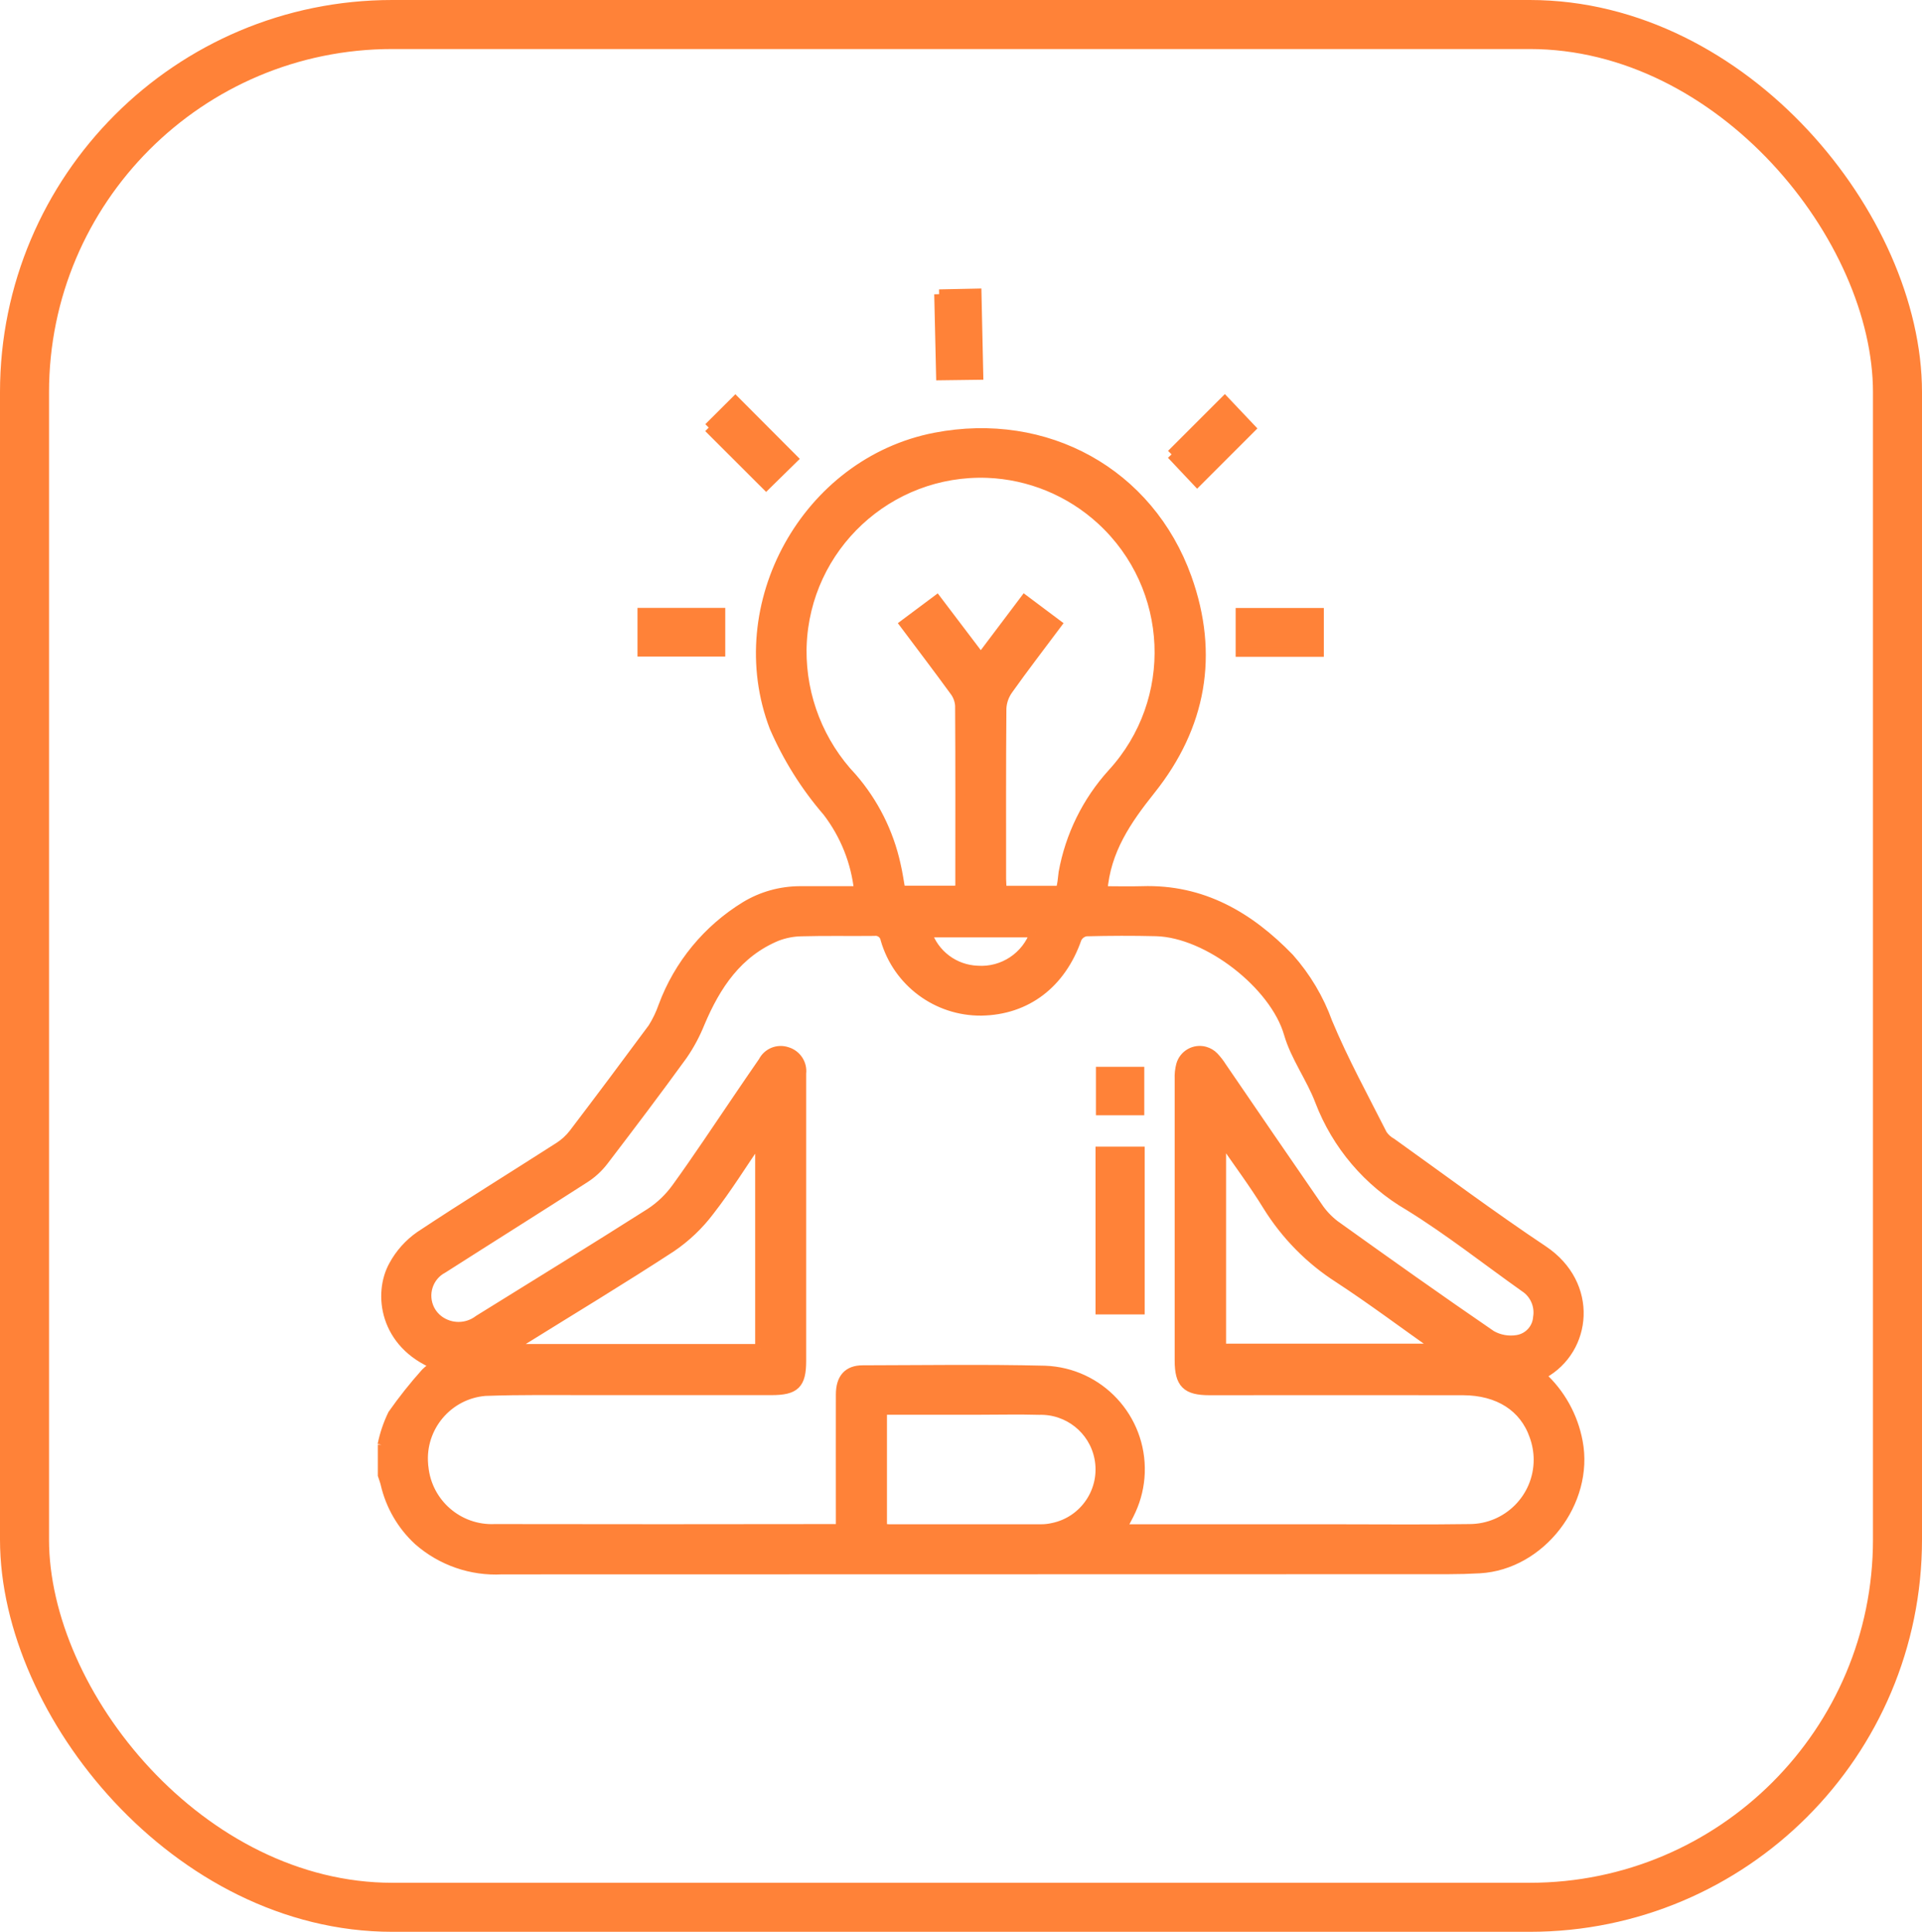
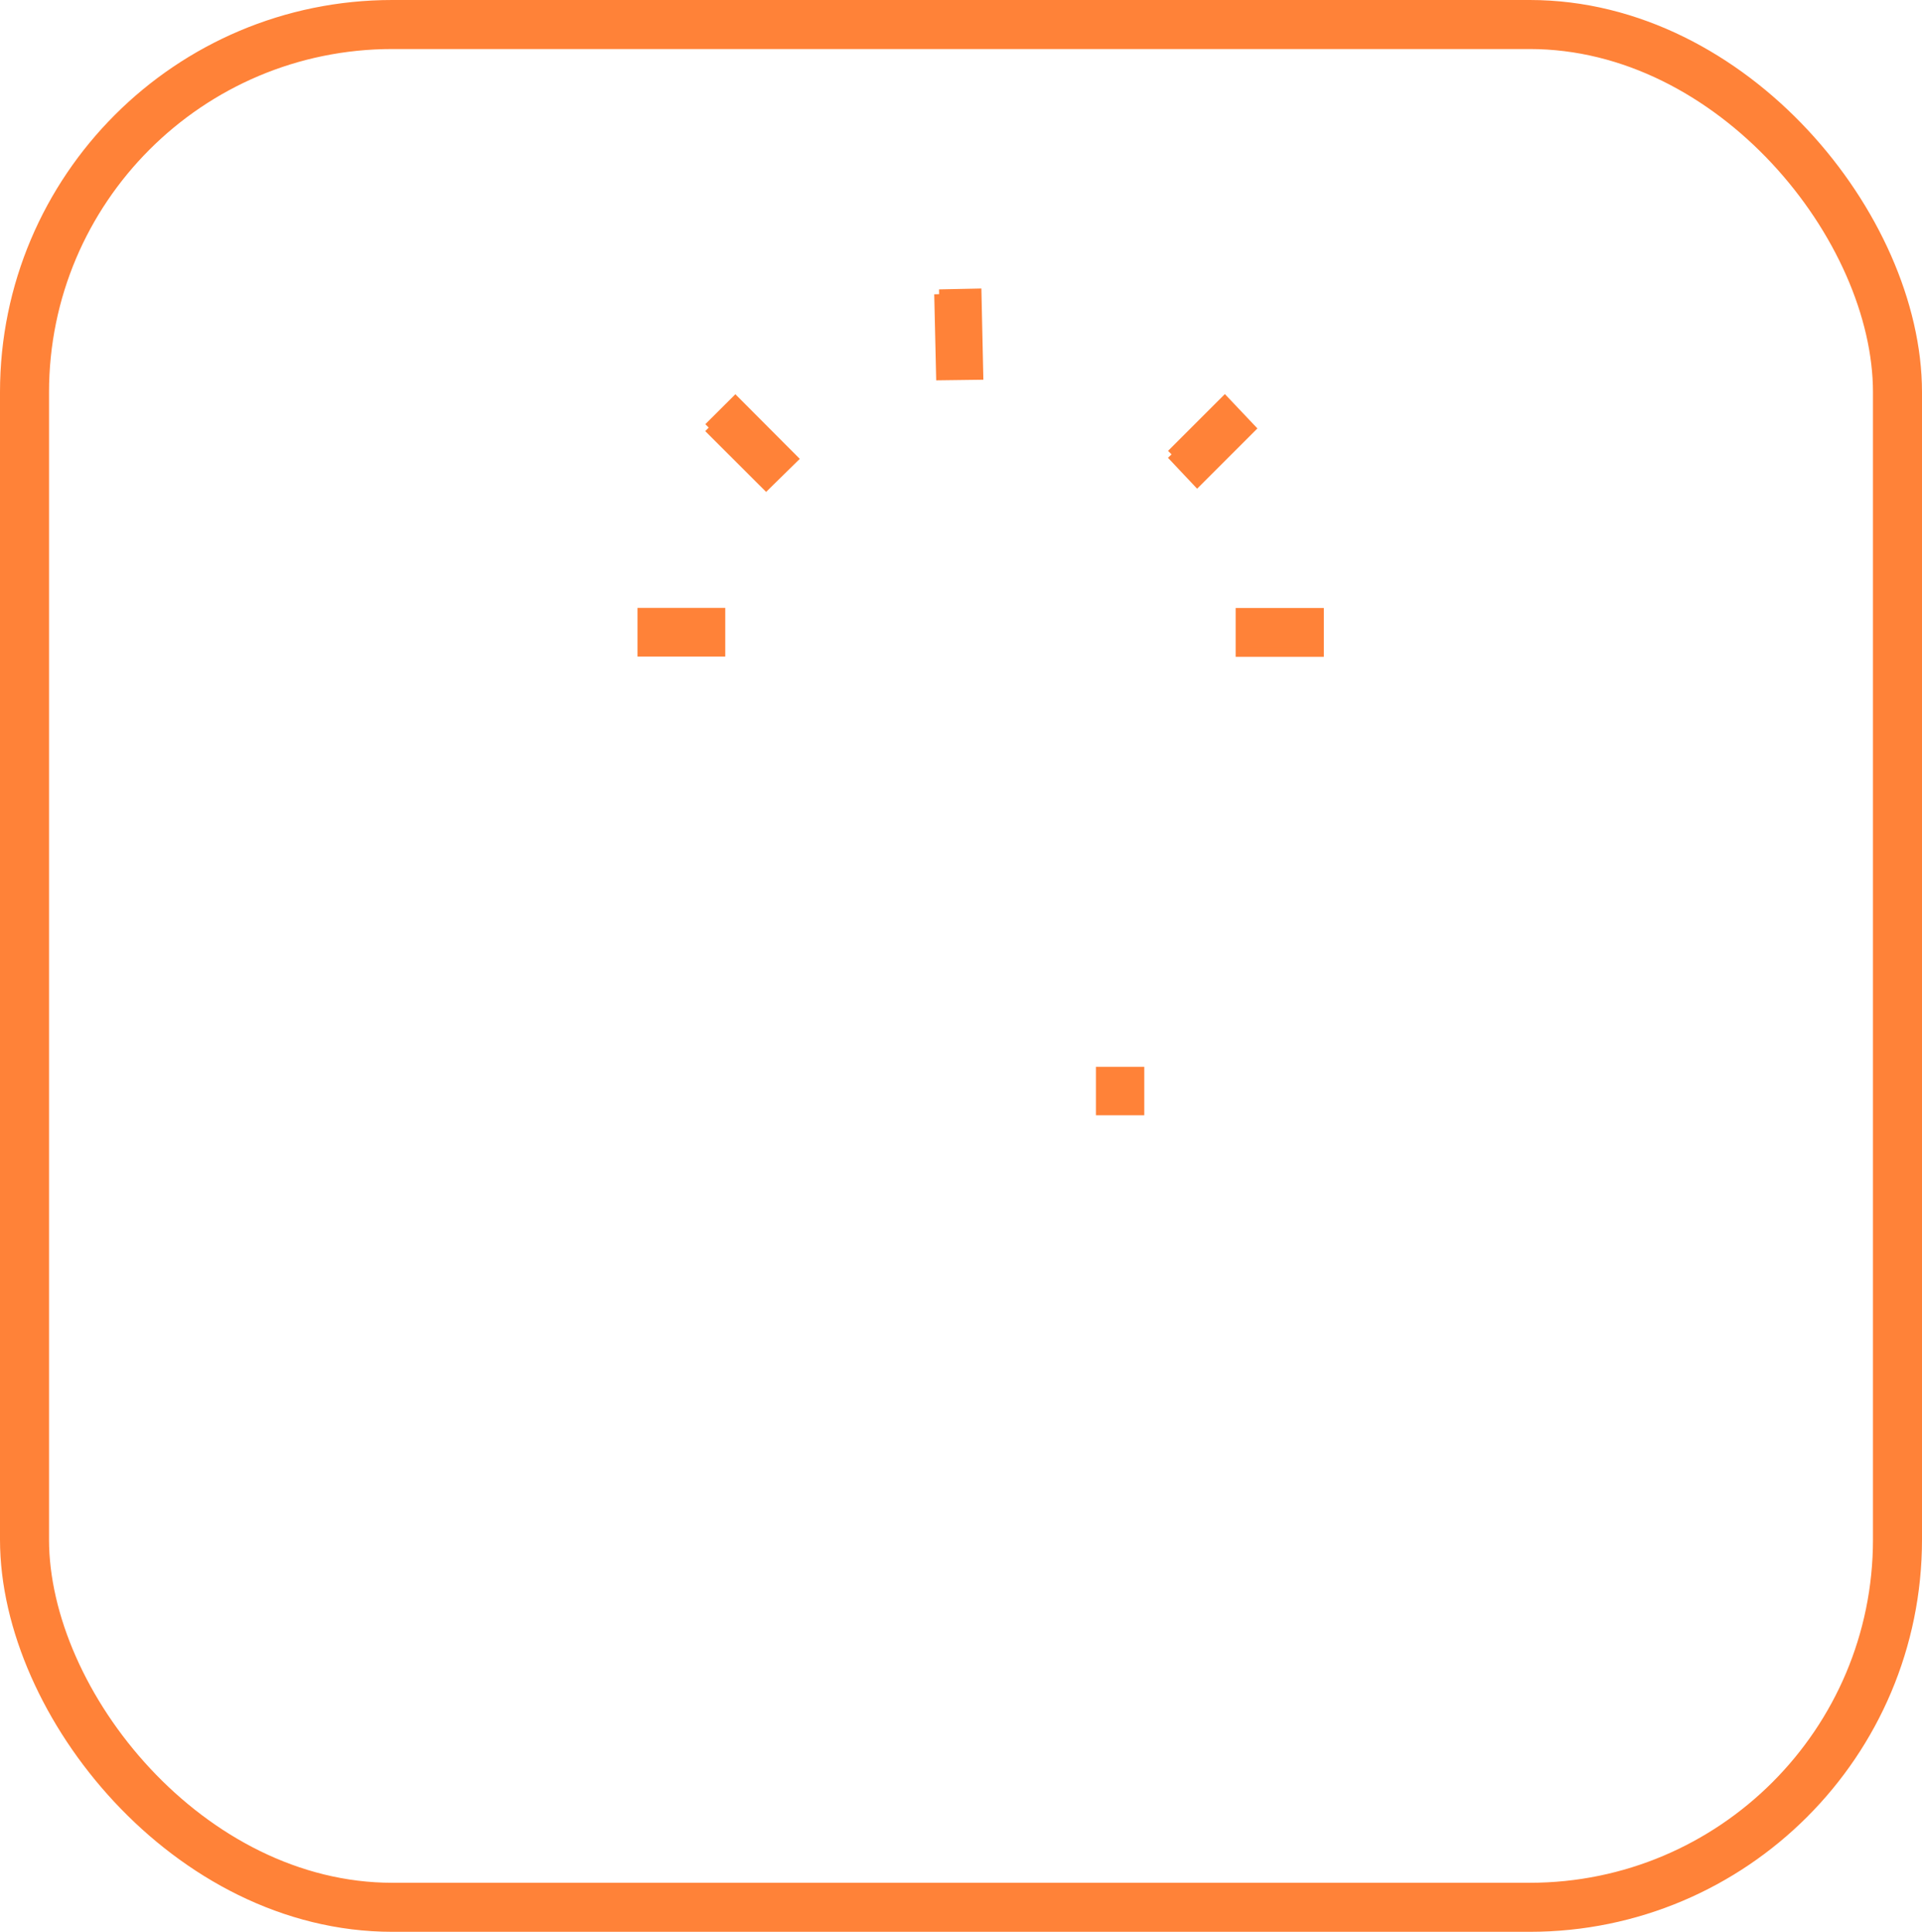
<svg xmlns="http://www.w3.org/2000/svg" id="Layer_2" data-name="Layer 2" viewBox="0 0 196 197">
  <defs>
    <style>
      .cls-1 {
        fill: #ff8238;
      }

      .cls-1, .cls-2 {
        stroke: #ff8238;
      }

      .cls-3 {
        stroke-width: 0px;
      }

      .cls-3, .cls-2 {
        fill: none;
      }

      .cls-2 {
        stroke-width: 5px;
      }
    </style>
  </defs>
  <g id="_06" data-name="06">
    <g>
      <g id="Rectangle_254" data-name="Rectangle 254">
-         <rect class="cls-3" width="196" height="197" rx="40" ry="40" />
        <rect class="cls-2" x="2.5" y="2.5" width="191" height="192" rx="37.5" ry="37.5" />
      </g>
      <g id="Group_453" data-name="Group 453">
        <g id="Group_452" data-name="Group 452">
-           <path id="Path_491" data-name="Path 491" class="cls-1" d="M39,147.35c.22-1.08.57-2.12,1.05-3.11,1.04-1.48,2.16-2.89,3.37-4.24.32-.31.68-.58,1.06-.82-5.3-2.14-5.94-7.27-4.32-10.15.64-1.18,1.55-2.19,2.64-2.96,4.69-3.11,9.49-6.07,14.23-9.11.56-.36,1.06-.82,1.47-1.35,2.72-3.57,5.4-7.16,8.07-10.77.44-.7.8-1.45,1.07-2.23,1.57-4.24,4.53-7.83,8.39-10.19,1.67-1.01,3.58-1.54,5.53-1.55,1.98,0,3.96,0,6.04,0-.3-2.95-1.42-5.75-3.22-8.1-2.23-2.58-4.05-5.49-5.41-8.62-4.76-12.46,3.28-26.99,16.4-29.53,11.29-2.18,21.81,3.58,25.66,14.33,2.79,7.8,1.48,15.11-3.69,21.59-2.44,3.06-4.59,6.16-4.91,10.33,1.36,0,2.7.04,4.04,0,6.13-.2,10.9,2.6,15,6.83,1.71,1.93,3.04,4.16,3.91,6.58,1.63,3.91,3.68,7.64,5.59,11.42.25.36.57.65.95.86,5.14,3.67,10.19,7.45,15.44,10.95,5.2,3.48,4.49,10.1,0,12.58-.06.04-.1.12-.19.24,1.94,1.76,3.25,4.12,3.73,6.7,1.16,6.13-3.78,12.55-10,12.91-1.07.06-2.14.09-3.21.09-32.17,0-64.33.01-96.5.02-3.12.17-6.19-.9-8.53-2.96-1.67-1.54-2.84-3.56-3.35-5.78-.07-.3-.19-.59-.28-.88v-3.1M85.74,155.94v-1.46c0-4.09-.01-8.18,0-12.27,0-1.64.74-2.48,2.23-2.48,6.19-.01,12.39-.11,18.58.04,5.56.2,9.89,4.87,9.69,10.43-.05,1.31-.35,2.59-.89,3.78-.28.63-.64,1.24-1.01,1.96h21.44c4.69,0,9.37.05,14.06-.02,3.9,0,7.06-3.16,7.06-7.06,0-.83-.15-1.65-.43-2.43-1.02-2.95-3.64-4.64-7.28-4.65-8.62-.01-17.24-.01-25.85,0-2.35,0-3.05-.7-3.05-3.05v-28.71c-.02-.47.03-.95.15-1.41.29-1.05,1.38-1.67,2.43-1.38.35.1.66.28.91.54.3.32.57.66.8,1.03,3.25,4.75,6.49,9.5,9.76,14.23.48.73,1.08,1.37,1.77,1.9,5.29,3.79,10.6,7.56,15.97,11.24.81.46,1.75.62,2.66.47,1.15-.19,2.02-1.14,2.1-2.3.2-1.21-.34-2.43-1.37-3.09-3.92-2.78-7.7-5.77-11.78-8.29-4.16-2.42-7.37-6.19-9.09-10.69-.89-2.36-2.49-4.49-3.18-6.89-1.43-4.93-8.18-10.26-13.51-10.41-2.38-.06-4.77-.05-7.15.01-.42.07-.78.34-.96.73-1.6,4.59-5.13,7.29-9.73,7.36-4.52.04-8.51-2.93-9.77-7.27-.09-.56-.61-.94-1.17-.86-2.46.03-4.92-.03-7.38.04-.87.01-1.73.18-2.54.49-4.01,1.67-6.21,4.99-7.83,8.82-.47,1.17-1.06,2.28-1.78,3.32-2.63,3.63-5.34,7.21-8.06,10.77-.53.69-1.17,1.28-1.9,1.75-4.8,3.09-9.64,6.12-14.46,9.2-1.54.8-2.14,2.7-1.34,4.25.21.41.52.77.89,1.05,1.22.91,2.89.9,4.1-.03,5.83-3.62,11.68-7.21,17.47-10.89,1.06-.69,1.97-1.57,2.71-2.6,2.14-2.96,4.15-6.01,6.2-9.02.87-1.28,1.74-2.56,2.62-3.83.45-.89,1.48-1.31,2.43-.99.95.28,1.57,1.21,1.45,2.19v29.31c0,2.39-.63,3-3.05,3h-18.23c-3.65,0-7.31-.05-10.96.08-3.81.32-6.64,3.68-6.31,7.49,0,.09.02.19.03.28.37,3.7,3.56,6.46,7.27,6.3,11.44.02,22.88.02,34.31,0h.97M108.17,90.84c.07-.36.13-.63.17-.9.05-.31.06-.63.11-.94.68-3.77,2.4-7.27,4.97-10.11,6.84-7.45,6.34-19.02-1.1-25.86-3.19-2.93-7.31-4.63-11.63-4.8-10.09-.36-18.57,7.53-18.93,17.62,0,.14,0,.27-.01.41-.04,4.86,1.81,9.54,5.15,13.06,2.19,2.53,3.72,5.57,4.44,8.84.21.88.33,1.77.49,2.66h6.03c.03-.26.06-.45.06-.64,0-6.08.02-12.15-.02-18.23-.04-.54-.23-1.06-.56-1.49-1.65-2.27-3.35-4.5-5.08-6.81,1.14-.85,2.18-1.62,3.27-2.44,1.52,2.01,2.97,3.92,4.49,5.92,1.54-2.04,2.98-3.95,4.47-5.93,1.14.86,2.17,1.63,3.27,2.45-1.71,2.29-3.38,4.45-4.96,6.68-.4.56-.64,1.23-.67,1.92-.05,5.8-.03,11.6-.03,17.39,0,.38.04.76.07,1.19h6.01ZM89.94,155.87c.28.03.51.07.74.07,5.16,0,10.32,0,15.48,0,.4,0,.79-.04,1.18-.13,3.29-.66,5.42-3.87,4.76-7.16-.58-2.9-3.18-4.96-6.14-4.87-2.02-.06-4.05-.01-6.07-.01h-9.94v12.1ZM77.51,137.57v-21.56c-1.8,2.63-3.35,5.14-5.14,7.44-1.09,1.45-2.41,2.71-3.91,3.73-5.04,3.29-10.2,6.4-15.31,9.58-.33.21-.65.43-1.21.8h25.57ZM124.53,116.02v21.5h22.22c-3.56-2.51-6.82-4.96-10.23-7.19-2.94-1.88-5.42-4.41-7.26-7.38-1.4-2.28-3.01-4.43-4.73-6.93M105.55,95.09h-11.04c.74,2.25,2.8,3.8,5.17,3.89,2.61.18,5.02-1.42,5.87-3.9" />
          <path id="Path_492" data-name="Path 492" class="cls-1" d="M72.28,43.61l2.71-2.7c1.94,1.95,3.91,3.93,5.86,5.88l-2.72,2.67-5.86-5.85" />
          <path id="Path_493" data-name="Path 493" class="cls-1" d="M95.77,30.01l3.82-.08c.06,2.75.12,5.54.18,8.3l-3.81.05c-.06-2.69-.13-5.5-.19-8.28" />
          <rect id="Rectangle_264" data-name="Rectangle 264" class="cls-1" x="65.51" y="62.49" width="7.95" height="3.96" />
          <rect id="Rectangle_265" data-name="Rectangle 265" class="cls-1" x="126.51" y="62.5" width="7.99" height="3.98" />
          <path id="Path_494" data-name="Path 494" class="cls-1" d="M119.47,46.33c1.78-1.79,3.63-3.64,5.43-5.43.88.92,1.79,1.89,2.63,2.78-1.68,1.68-3.55,3.55-5.44,5.44l-2.62-2.78" />
-           <rect id="Rectangle_266" data-name="Rectangle 266" class="cls-1" x="112.22" y="117.43" width="4.01" height="16.11" />
          <rect id="Rectangle_267" data-name="Rectangle 267" class="cls-1" x="112.26" y="109.29" width="3.93" height="3.94" />
        </g>
      </g>
    </g>
  </g>
</svg>